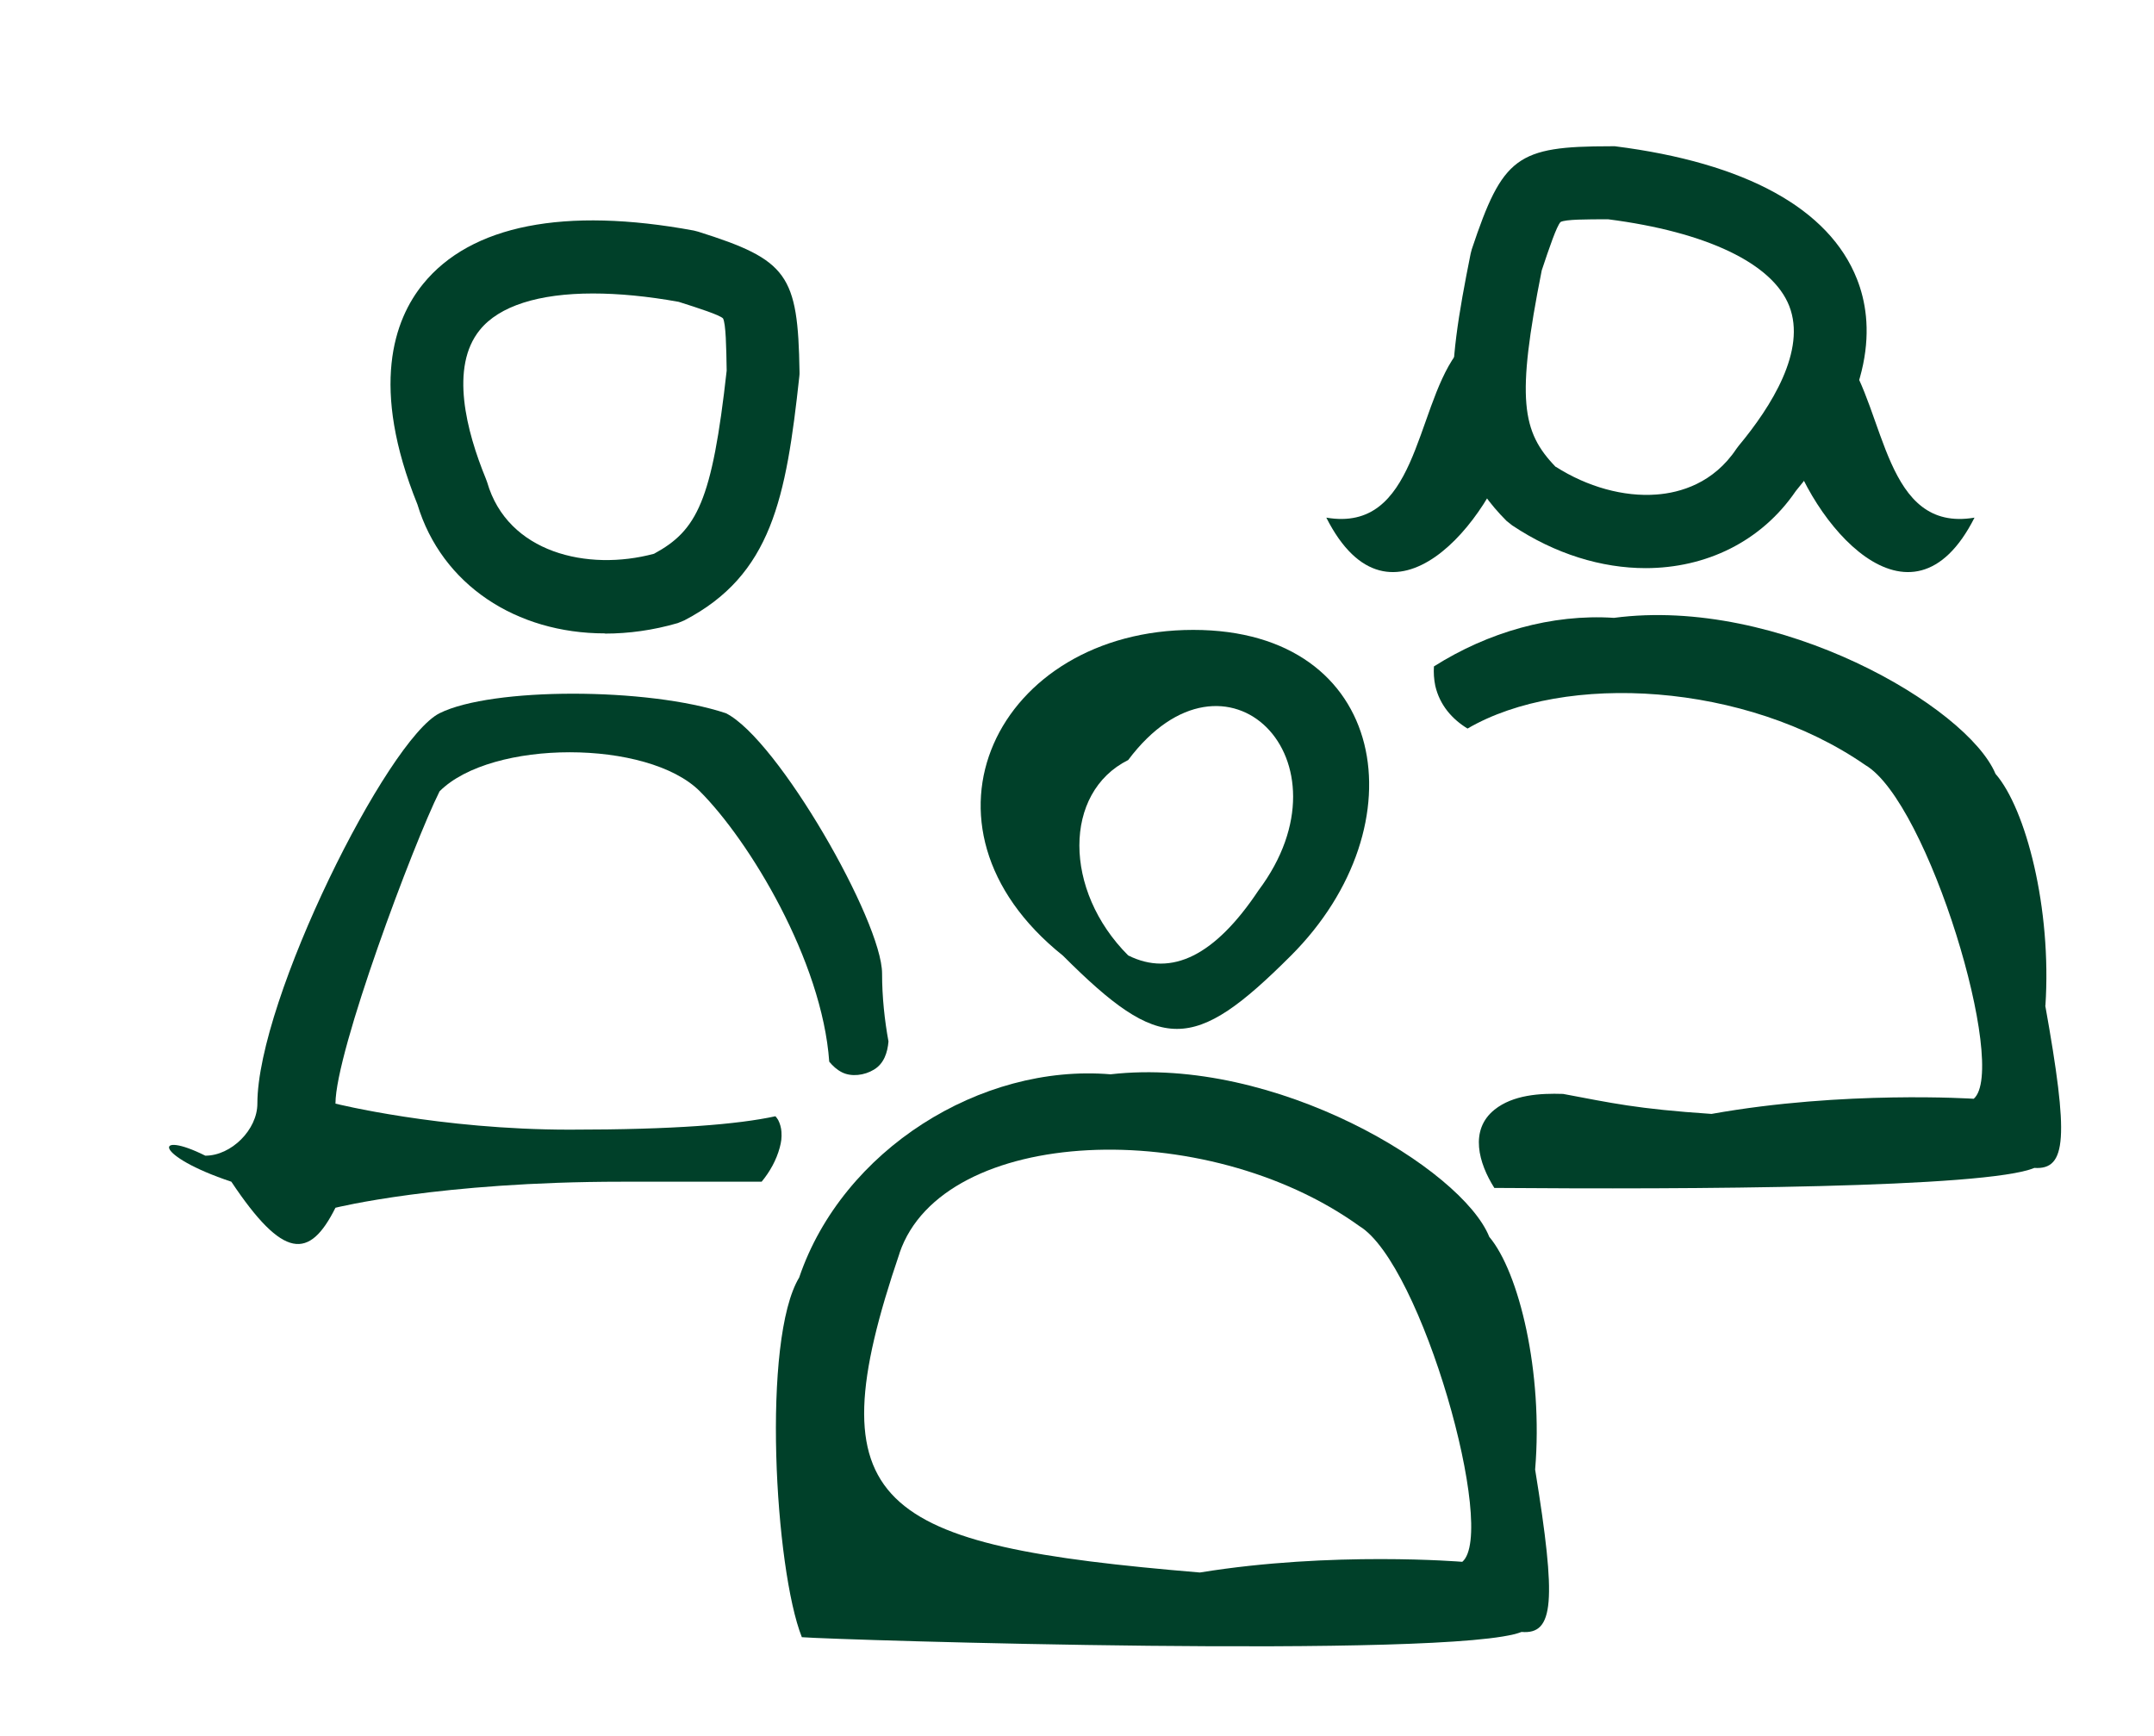
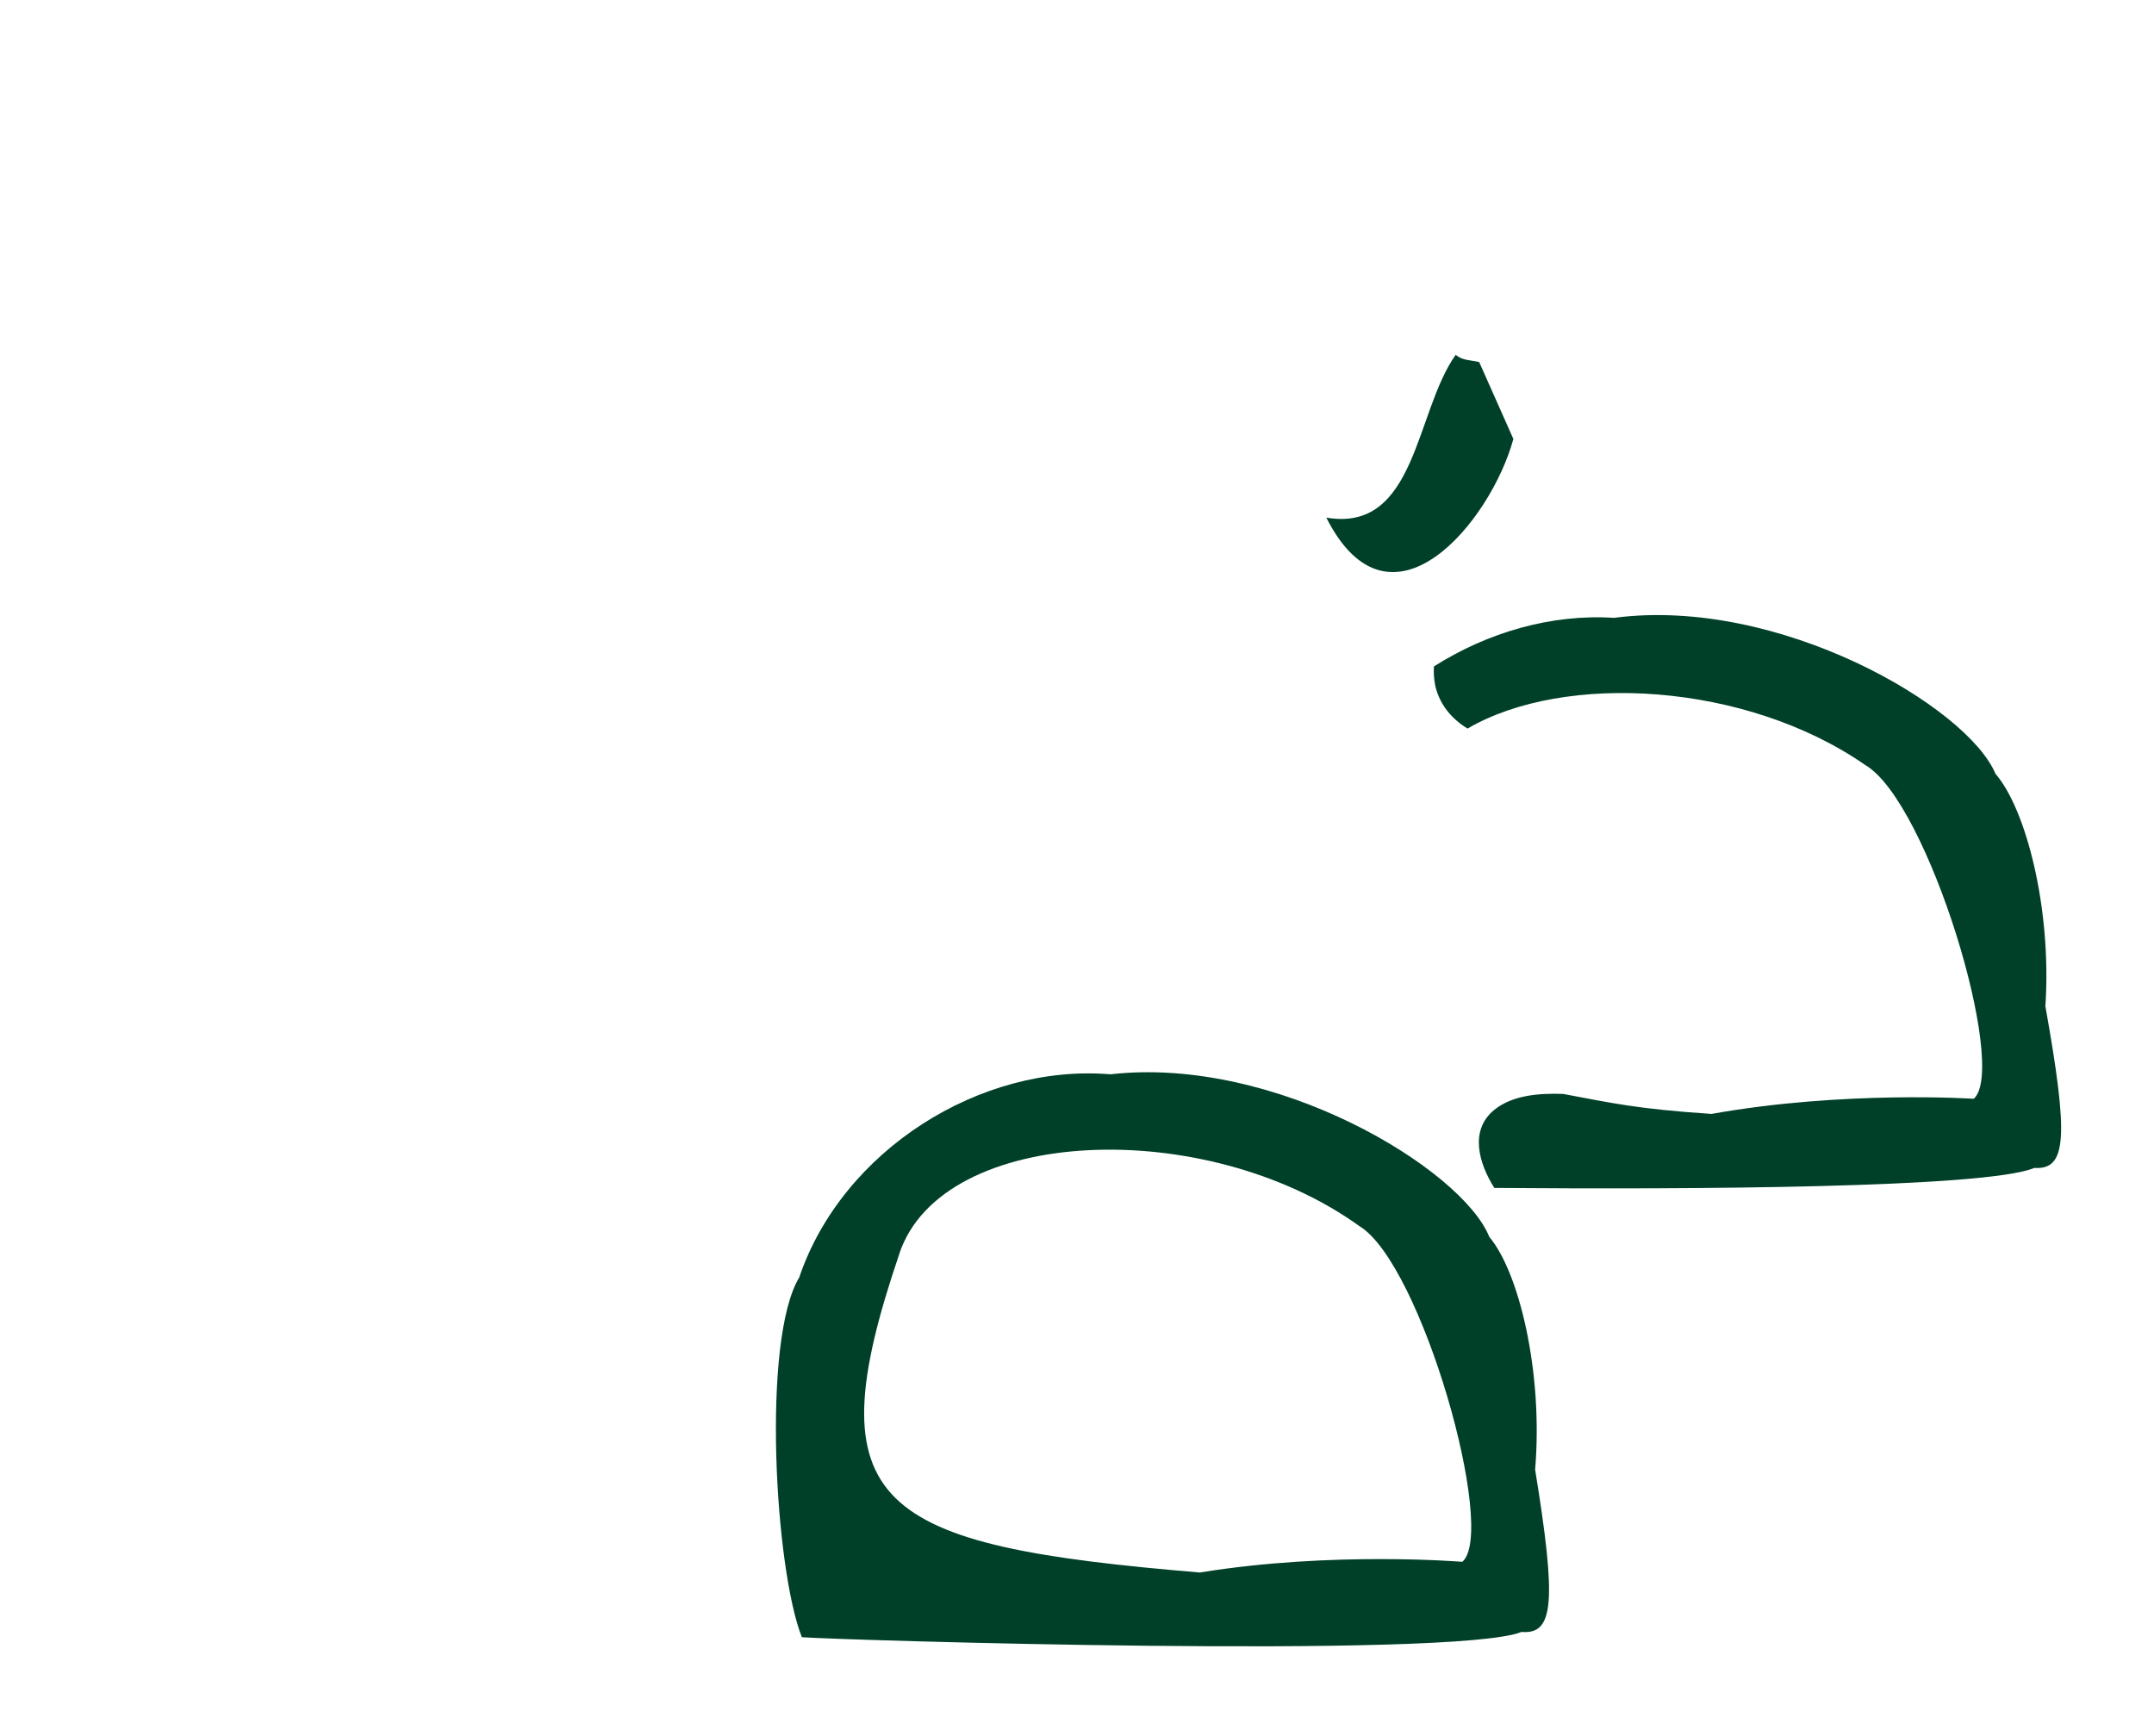
<svg xmlns="http://www.w3.org/2000/svg" id="Calque_1" data-name="Calque 1" viewBox="0 0 110.89 89.39">
  <defs>
    <style>
      .cls-1 {
        fill: #004029;
      }
    </style>
  </defs>
-   <path class="cls-1" d="M84.72,29.25c-2.26,0-4.65-.72-6.87-2.2l-.29-.23c-3.58-3.58-3.09-7.58-1.85-13.76l.06-.23c1.59-4.76,2.32-5.3,7.14-5.3h.23c6.72.85,11.03,3.21,12.46,6.84.87,2.2,1.02,5.87-3.15,10.91-1.78,2.61-4.63,3.97-7.74,3.97ZM80.09,24.03c1.63,1.04,3.51,1.56,5.19,1.43,1.22-.09,2.93-.58,4.11-2.35l.12-.16c1.68-2.02,3.5-4.91,2.6-7.2-.86-2.19-4.26-3.81-9.32-4.46-1.1,0-2.2,0-2.45.14-.2.2-.59,1.35-.97,2.49-1.32,6.64-1.03,8.31.72,10.12Z" />
-   <path class="cls-1" d="M66.46,49.2c6.71-6.71,5.03-16.77-5.03-16.77s-15.1,10.06-6.71,16.77c5.03,5.03,6.71,5.03,11.74,0ZM58.08,39.13c5.03-6.71,11.74,0,6.71,6.71q-3.35,5.03-6.71,3.35c-3.35-3.35-3.35-8.39,0-10.06Z" />
  <path class="cls-1" d="M41.15,65.76c-1.95,3.2-1.26,15.04.13,18.53,1.67.14,33.57,1.13,37.05-.27,1.67.14,1.81-1.53.7-8.36.42-5.01-.83-10.17-2.36-11.98-1.39-3.48-11-9.34-19.5-8.37-6.69-.56-13.79,3.9-16.02,10.44ZM46.31,64.51c2.23-6.55,15.74-7.1,23.68-1.38,3.2,1.95,7.1,15.74,5.29,17.28,0,0-6.69-.56-13.51.55-16.72-1.4-19.92-3.35-15.46-16.44Z" />
-   <path class="cls-1" d="M39.92,57.47c-1.94.42-5.19.69-10.59.69-6.7,0-12.06-1.34-12.06-1.34,0-2.68,4.02-13.4,5.36-16.08,2.68-2.68,10.72-2.68,13.4,0,2.54,2.54,6.29,8.71,6.66,13.92.18.22.4.42.66.55.48.24,1.15.16,1.64-.14.52-.31.7-.88.75-1.45-.2-1.09-.33-2.29-.33-3.5,0-2.68-5.36-12.06-8.04-13.4-4.02-1.34-12.06-1.34-14.74,0-2.68,1.34-9.38,14.74-9.38,20.1,0,1.34-1.34,2.68-2.68,2.68-2.68-1.34-2.68,0,1.34,1.34,2.68,4.02,4.02,4.02,5.36,1.34,0,0,5.36-1.34,14.74-1.34h7.2c.43-.52.76-1.12.93-1.75.08-.3.11-.5.09-.82-.01-.2-.08-.44-.17-.61-.04-.07-.09-.13-.14-.19Z" />
  <path class="cls-1" d="M105.3,51.78c.33-5.02-1.01-10.15-2.57-11.94-1.45-3.46-11.16-9.15-19.64-8.03-3.21-.21-6.49.74-9.27,2.5-.02.33,0,.66.07,1,.23.99.86,1.71,1.66,2.2,5-2.92,14.34-2.38,20.48,1.88,3.24,1.9,7.37,15.62,5.58,17.18,0,0-6.69-.44-13.5.78-3.87-.26-5.13-.56-7.64-1.03-1.2-.04-2.58.05-3.53.81-1.31,1.05-.81,2.77-.01,4.03,10.1.08,25.32.01,27.8-1.03,1.67.11,1.78-1.56.56-8.37Z" />
-   <path class="cls-1" d="M92.02,22.6c1.16,4.26,6.34,10.56,9.63,4.05-4.64.79-4.57-5.46-6.66-8.38-.37.3-.74.26-1.21.37" />
  <path class="cls-1" d="M77.91,22.6c-1.16,4.26-6.34,10.56-9.63,4.05,4.64.79,4.57-5.46,6.66-8.38.37.3.74.26,1.21.37" />
-   <path class="cls-1" d="M31.14,32.61c-4.56,0-8.4-2.5-9.65-6.64-2.45-6.06-1.2-9.52.29-11.35,2.46-3.03,7.28-3.98,13.94-2.75l.23.06c4.6,1.45,5.13,2.2,5.21,7.21v.12s-.01.12-.01.12c-.68,6.26-1.42,10.22-5.92,12.56l-.34.14c-1.27.37-2.53.54-3.74.54ZM30.52,15.11c-2.78,0-4.82.64-5.82,1.88-1.55,1.91-.69,5.21.31,7.65l.07.19c1.05,3.63,5.17,4.6,8.59,3.68,2.21-1.2,2.99-2.69,3.74-9.43-.02-1.2-.04-2.42-.19-2.69-.19-.18-1.24-.52-2.28-.85-1.61-.29-3.09-.43-4.41-.43Z" />
</svg>